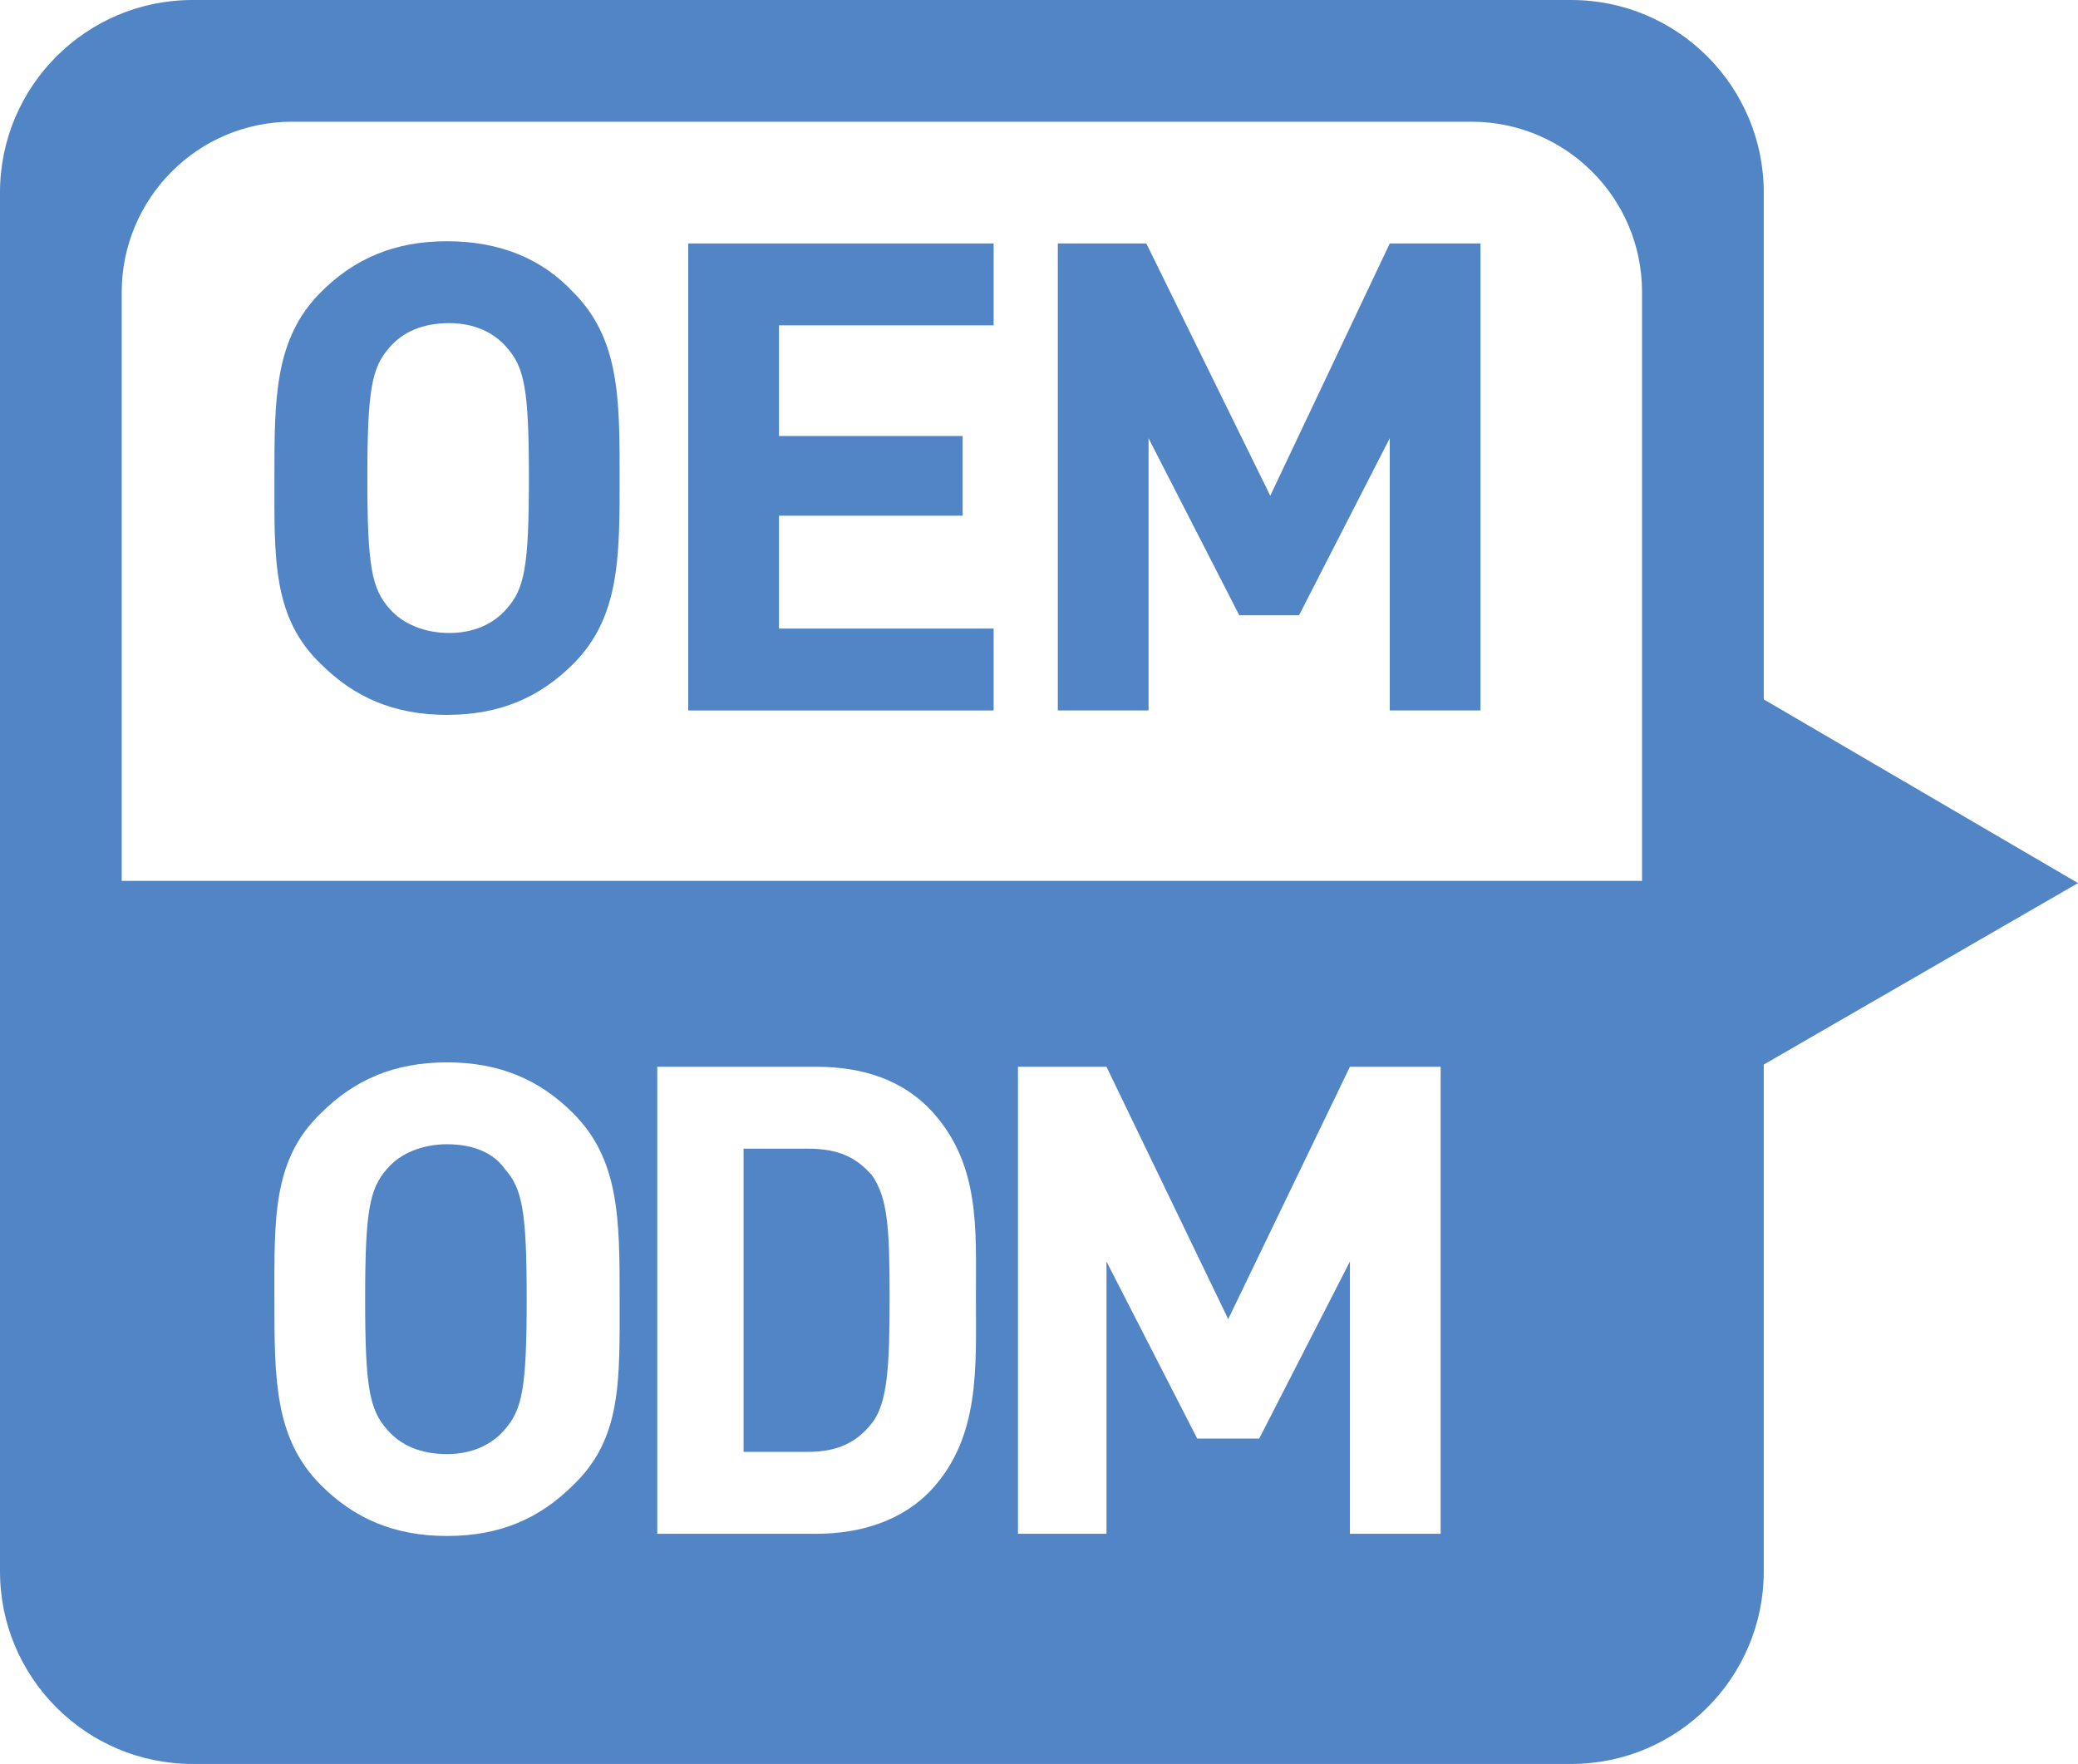
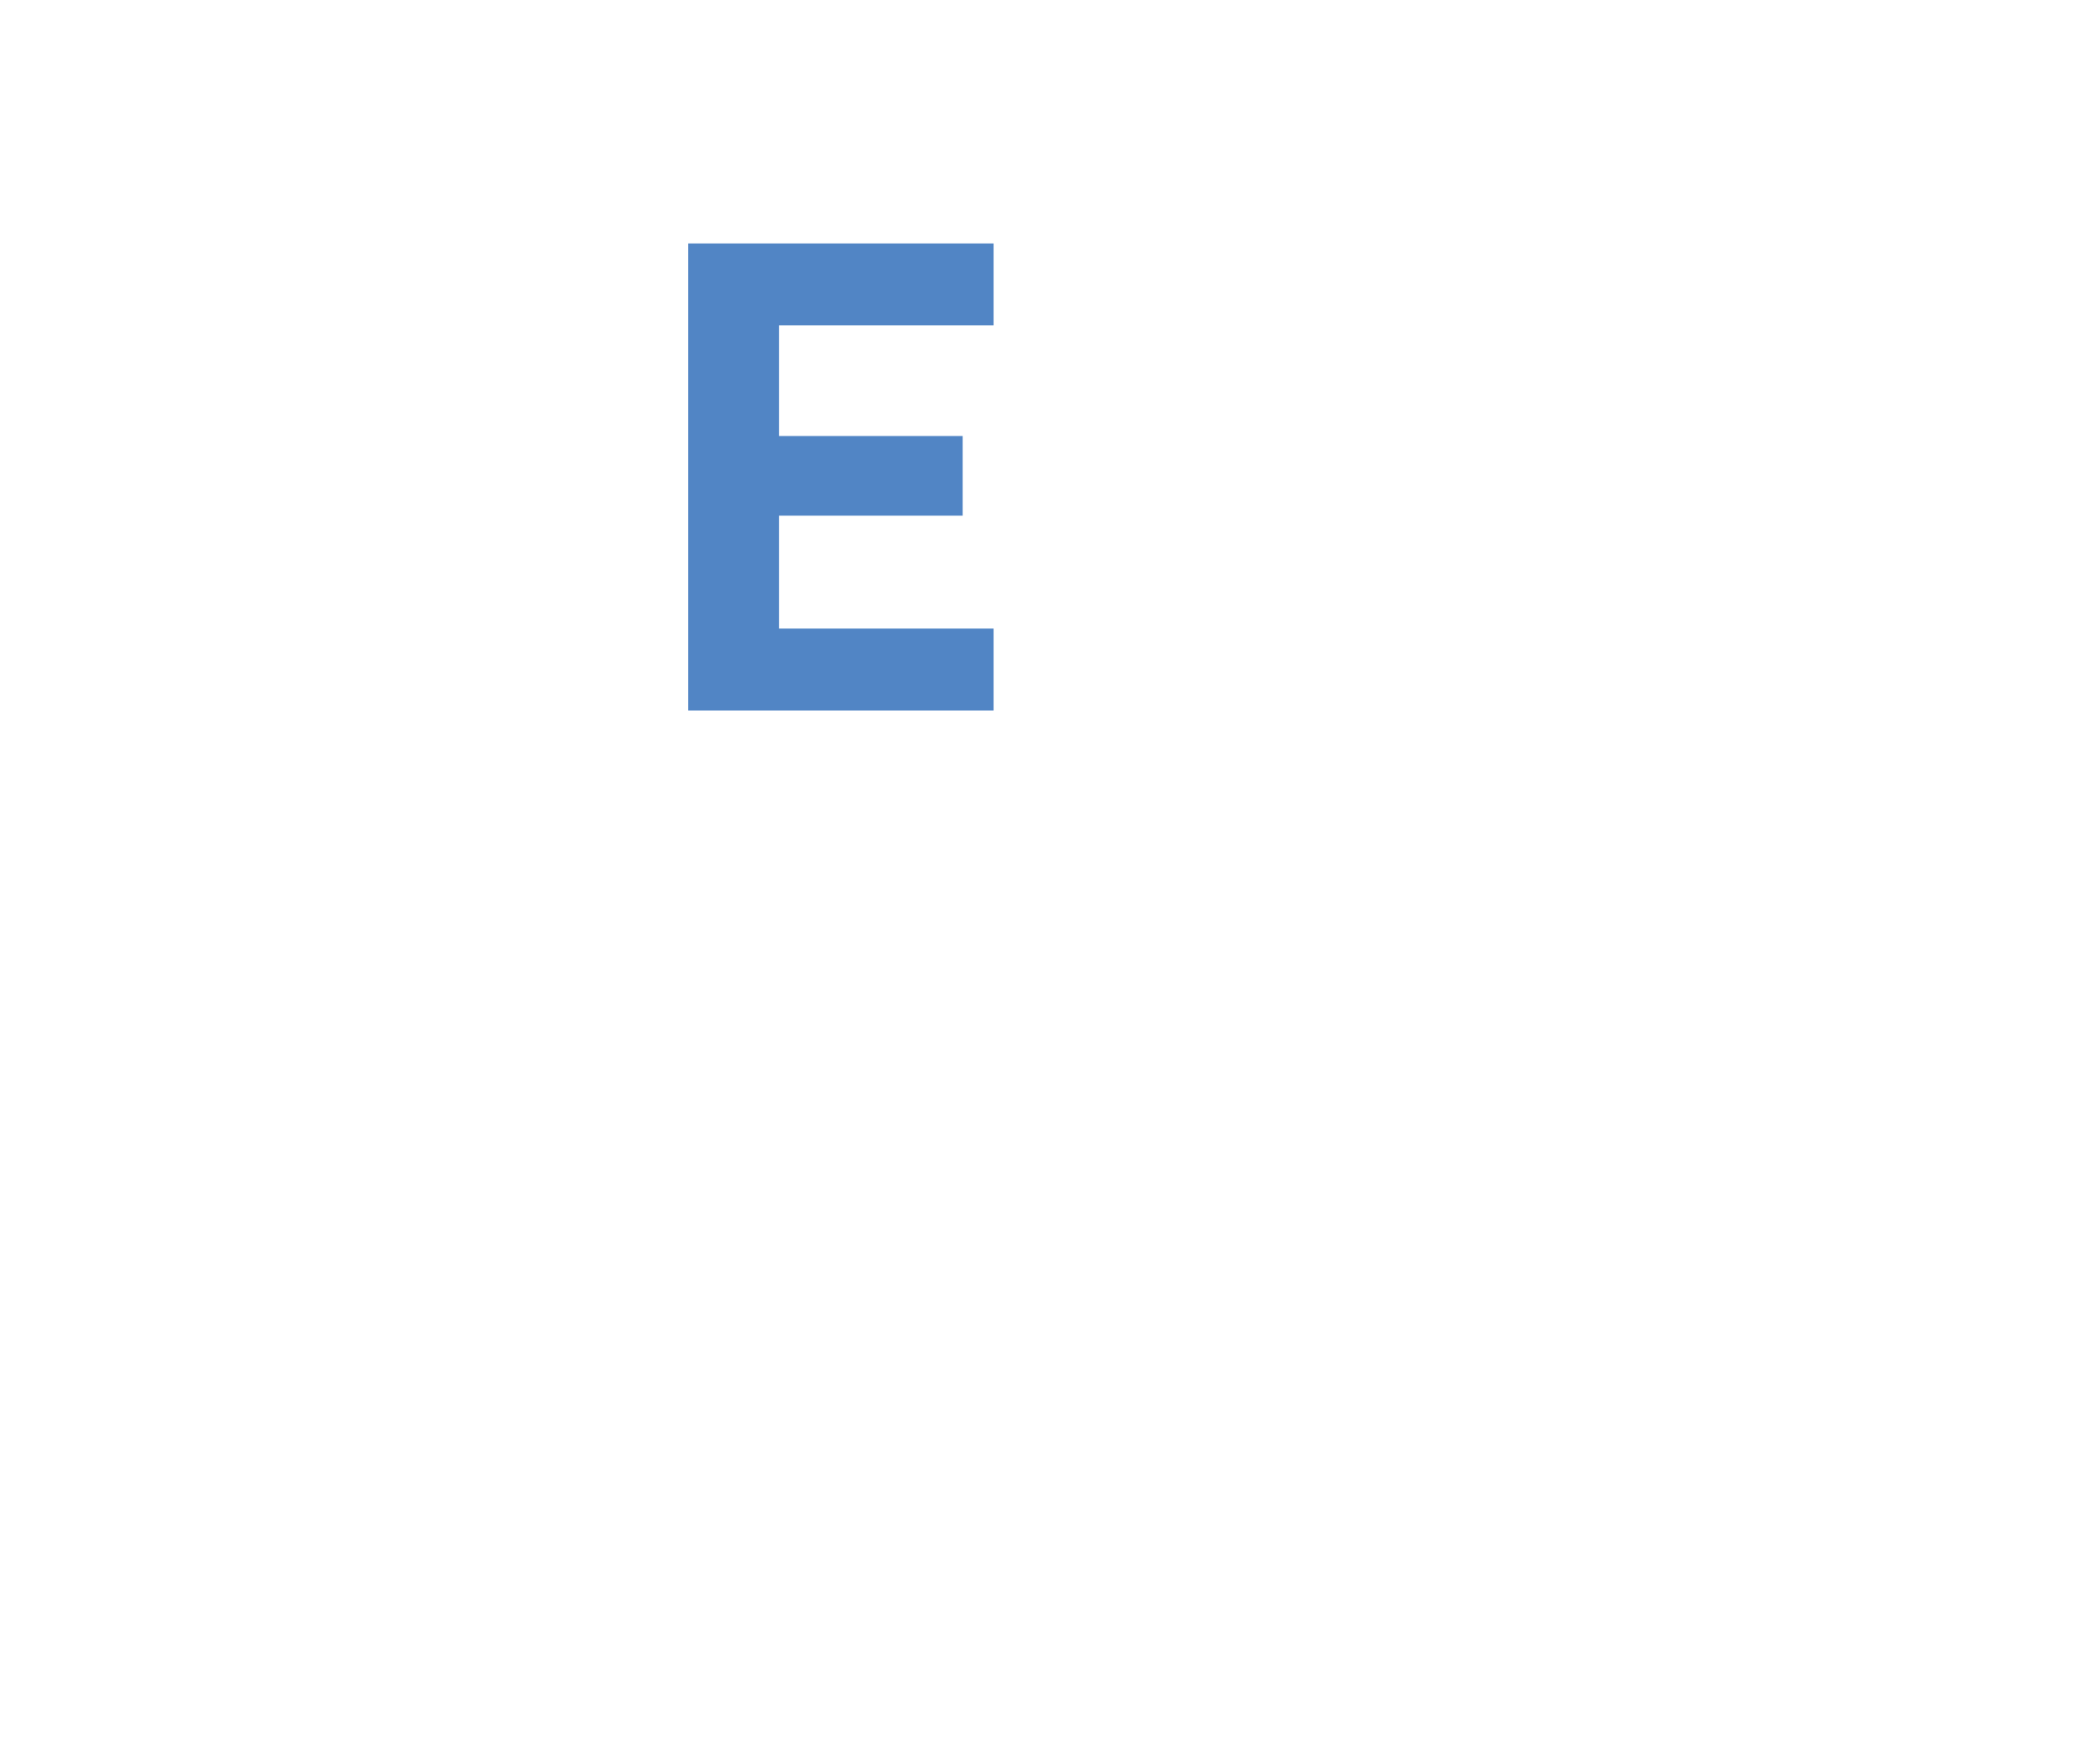
<svg xmlns="http://www.w3.org/2000/svg" version="1.1" id="图层_1" x="0px" y="0px" viewBox="0 0 93.9 79.7" style="enable-background:new 0 0 93.9 79.7;" xml:space="preserve">
  <style type="text/css">
	.st0{fill:#EAEFF3;}
	.st1{fill:#C8D8EC;}
	.st2{fill:#FFFFFF;}
	.st3{fill:#313341;}
	.st4{opacity:0.5;clip-path:url(#SVGID_2_);}
	.st5{opacity:0.4;clip-path:url(#SVGID_6_);}
	.st6{fill:url(#SVGID_7_);}
	.st7{clip-path:url(#SVGID_11_);}
	.st8{fill:#5185C5;}
	.st9{opacity:0.8;}
	.st10{clip-path:url(#SVGID_15_);}
	.st11{fill:#ADADB3;}
	.st12{fill-rule:evenodd;clip-rule:evenodd;fill:#363636;}
	.st13{fill:#363636;}
</style>
  <g>
-     <path class="st8" d="M79.7,31.6V8.7C79.7,3.9,75.8,0,71,0H8.7C3.9,0,0,3.9,0,8.7V71c0,4.8,3.9,8.7,8.7,8.7H71   c4.8,0,8.7-3.9,8.7-8.7V48.1l14.2-8.2L79.7,31.6z M42.1,67.3c-1.3,1.4-3.2,2-5.2,2h-7.2V48.2h7.2c2.1,0,3.9,0.6,5.2,2   c2.2,2.4,2,5.3,2,8.4C44.1,61.8,44.3,64.9,42.1,67.3z M56.9,65h-2.8l-4.1-8v12.3H46V48.2H50l5.5,11.4L61,48.2h4.1v21.1H61V57   L56.9,65z M25.9,67.1c-1.5,1.5-3.3,2.3-5.7,2.3c-2.4,0-4.2-0.8-5.7-2.3c-2.1-2.1-2.1-4.8-2.1-8.4c0-3.6-0.1-6.3,2.1-8.4   c1.5-1.5,3.3-2.3,5.7-2.3c2.4,0,4.2,0.8,5.7,2.3c2.1,2.1,2.1,4.8,2.1,8.4C28,62.4,28.1,65,25.9,67.1z M74.2,39.8H5.5V13.2   c0-4.2,3.4-7.7,7.7-7.7h53.3c4.2,0,7.7,3.4,7.7,7.7V39.8z" />
-     <path class="st8" d="M36.5,51.9h-2.9v13.7h2.9c1.3,0,2.2-0.4,2.9-1.3c0.7-0.9,0.8-2.5,0.8-5.7c0-3.2-0.1-4.5-0.8-5.5   C38.7,52.3,37.9,51.9,36.5,51.9z" />
-     <path class="st8" d="M20.2,51.7c-1.1,0-2.1,0.4-2.7,1.1c-0.8,0.9-1,1.9-1,5.9s0.2,5,1,5.9c0.6,0.7,1.5,1.1,2.7,1.1   c1.1,0,2-0.4,2.6-1.1c0.8-0.9,1-1.9,1-5.9s-0.2-5-1-5.9C22.3,52.1,21.4,51.7,20.2,51.7z" />
-     <path class="st8" d="M20.2,10.9c-2.4,0-4.2,0.8-5.7,2.3c-2.1,2.1-2.1,4.8-2.1,8.4c0,3.6-0.1,6.3,2.1,8.4c1.5,1.5,3.3,2.3,5.7,2.3   c2.4,0,4.2-0.8,5.7-2.3c2.1-2.1,2.1-4.8,2.1-8.4c0-3.6,0-6.3-2.1-8.4C24.5,11.7,22.6,10.9,20.2,10.9z M22.9,27.5   c-0.6,0.7-1.5,1.1-2.6,1.1c-1.1,0-2.1-0.4-2.7-1.1c-0.8-0.9-1-1.9-1-5.9s0.2-5,1-5.9c0.6-0.7,1.5-1.1,2.7-1.1c1.1,0,2,0.4,2.6,1.1   c0.8,0.9,1,1.9,1,5.9S23.7,26.6,22.9,27.5z" />
    <polygon class="st8" points="31.1,32.1 44.9,32.1 44.9,28.4 35.2,28.4 35.2,23.3 43.5,23.3 43.5,19.7 35.2,19.7 35.2,14.7    44.9,14.7 44.9,11 31.1,11  " />
-     <polygon class="st8" points="57.4,22.4 51.8,11 47.8,11 47.8,32.1 51.9,32.1 51.9,19.8 56,27.8 58.7,27.8 62.8,19.8 62.8,32.1    66.9,32.1 66.9,11 62.8,11  " />
  </g>
</svg>